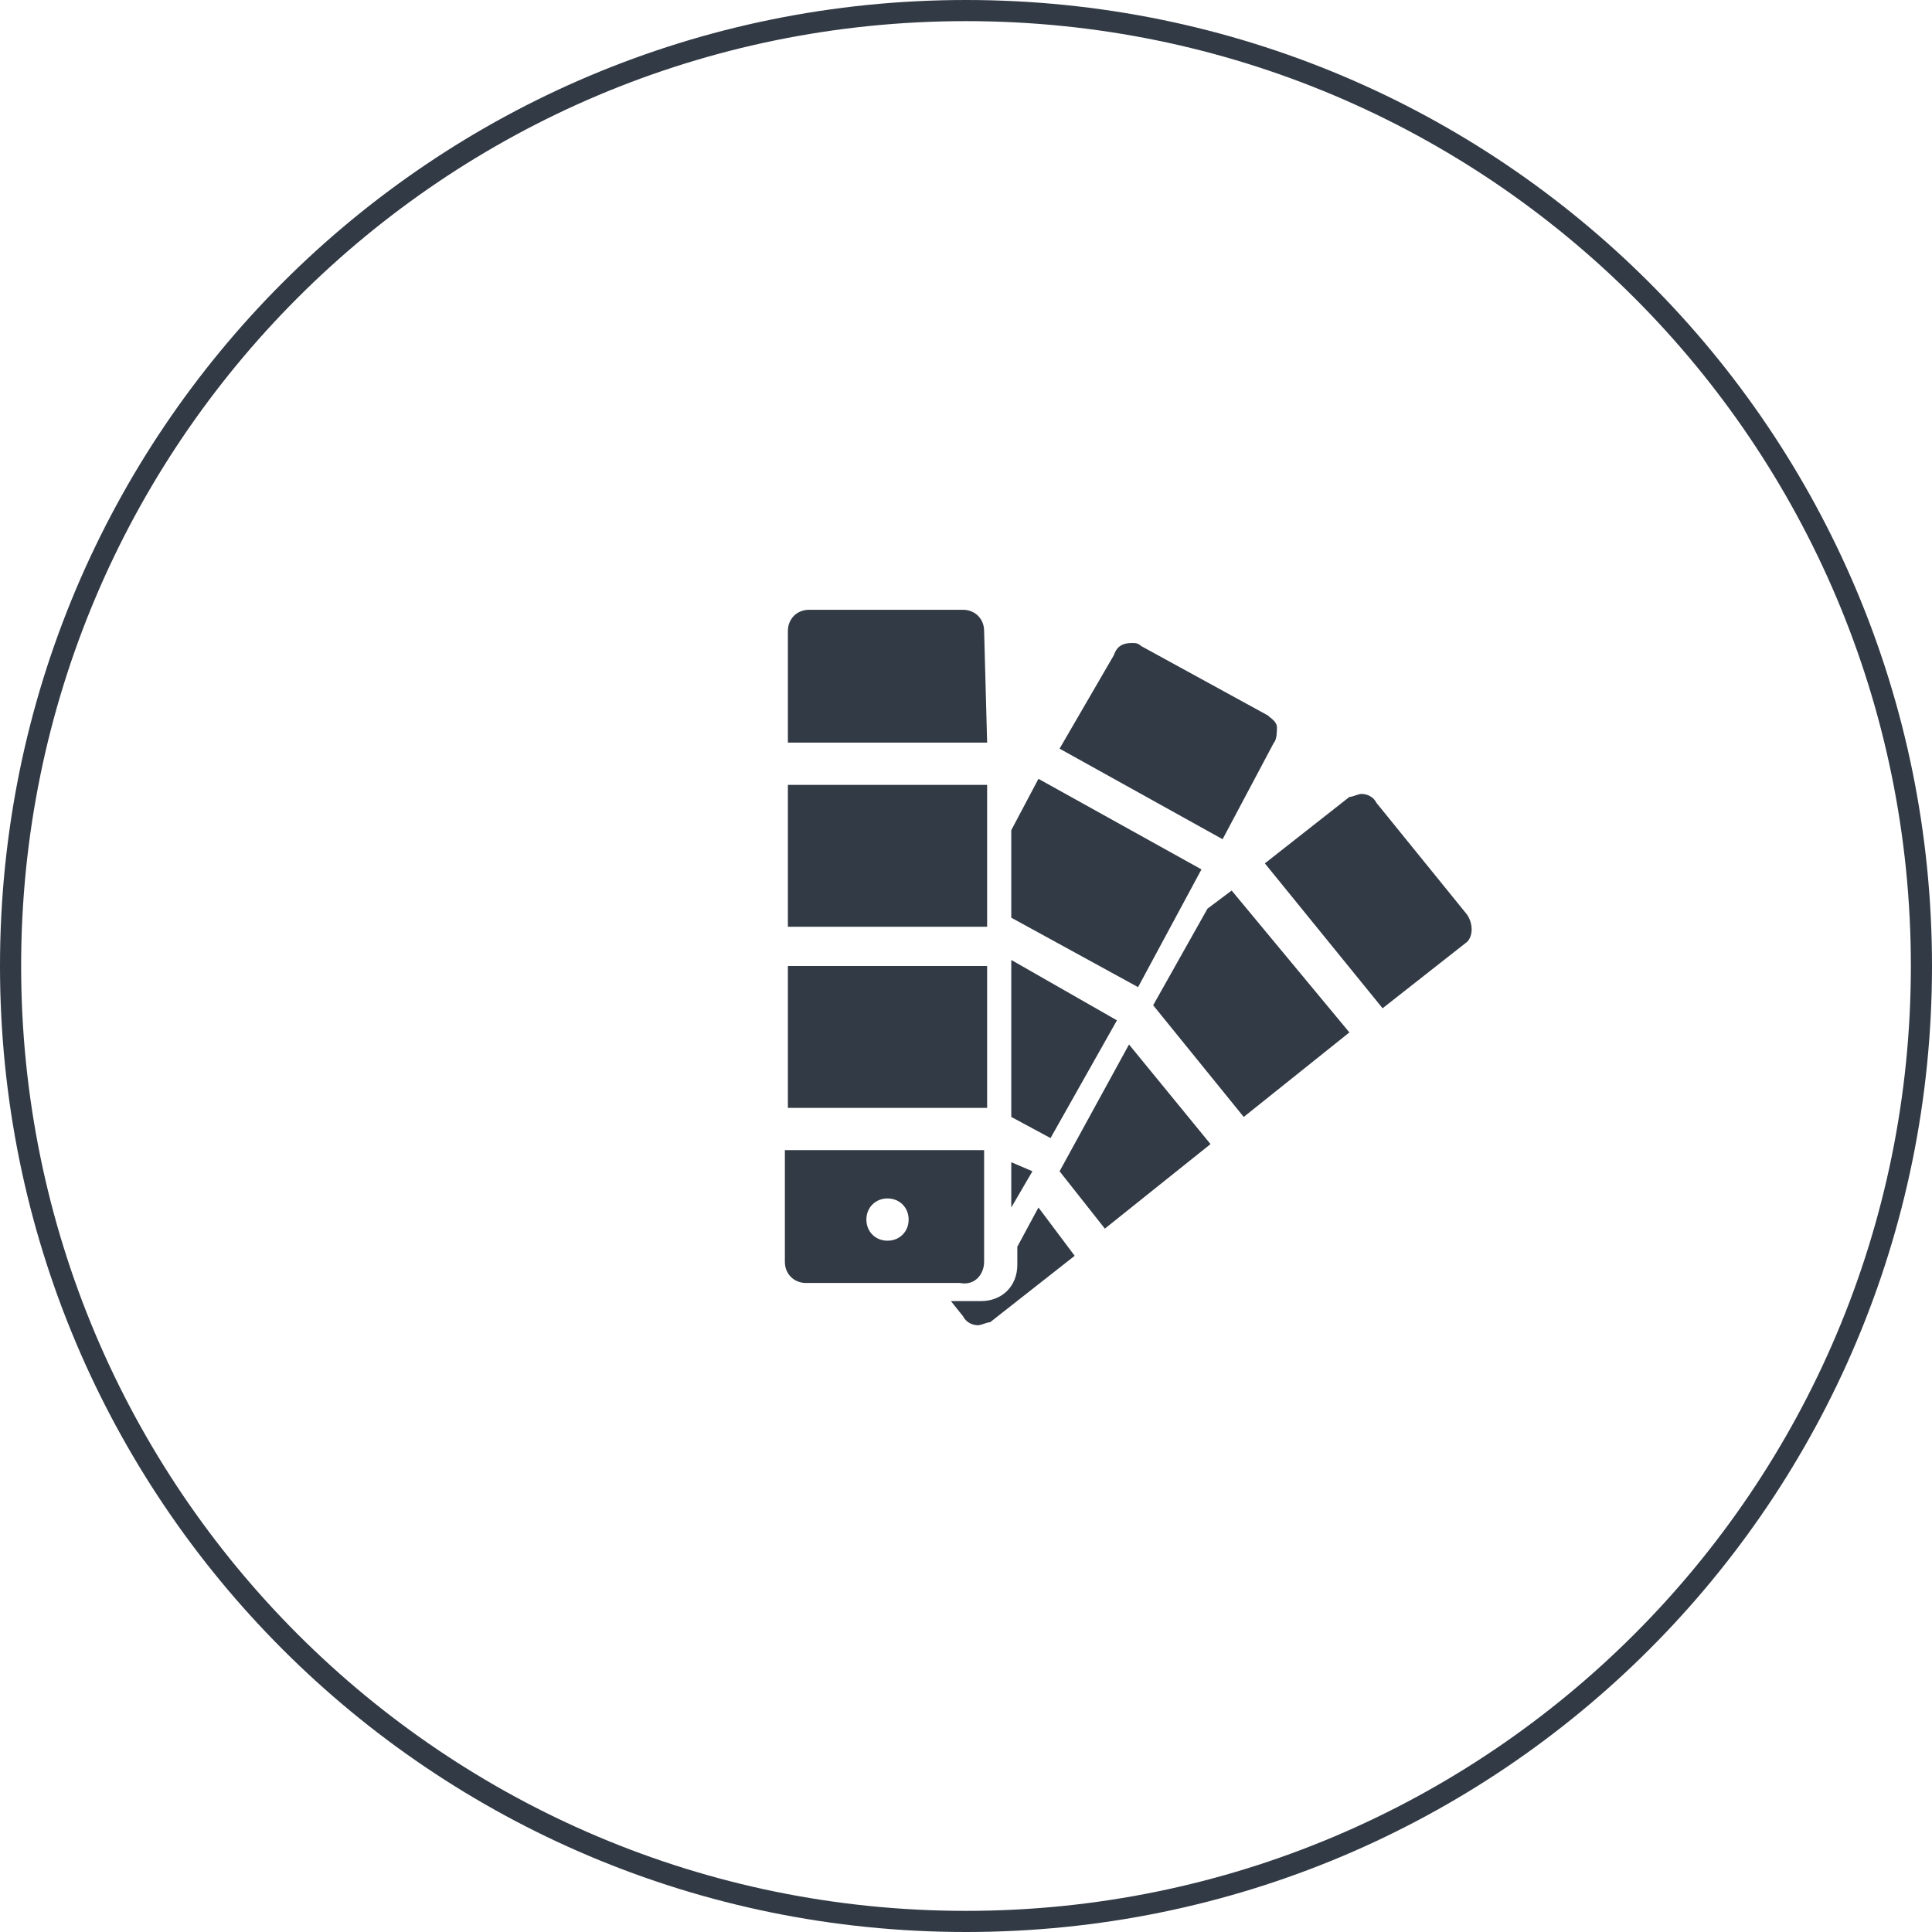
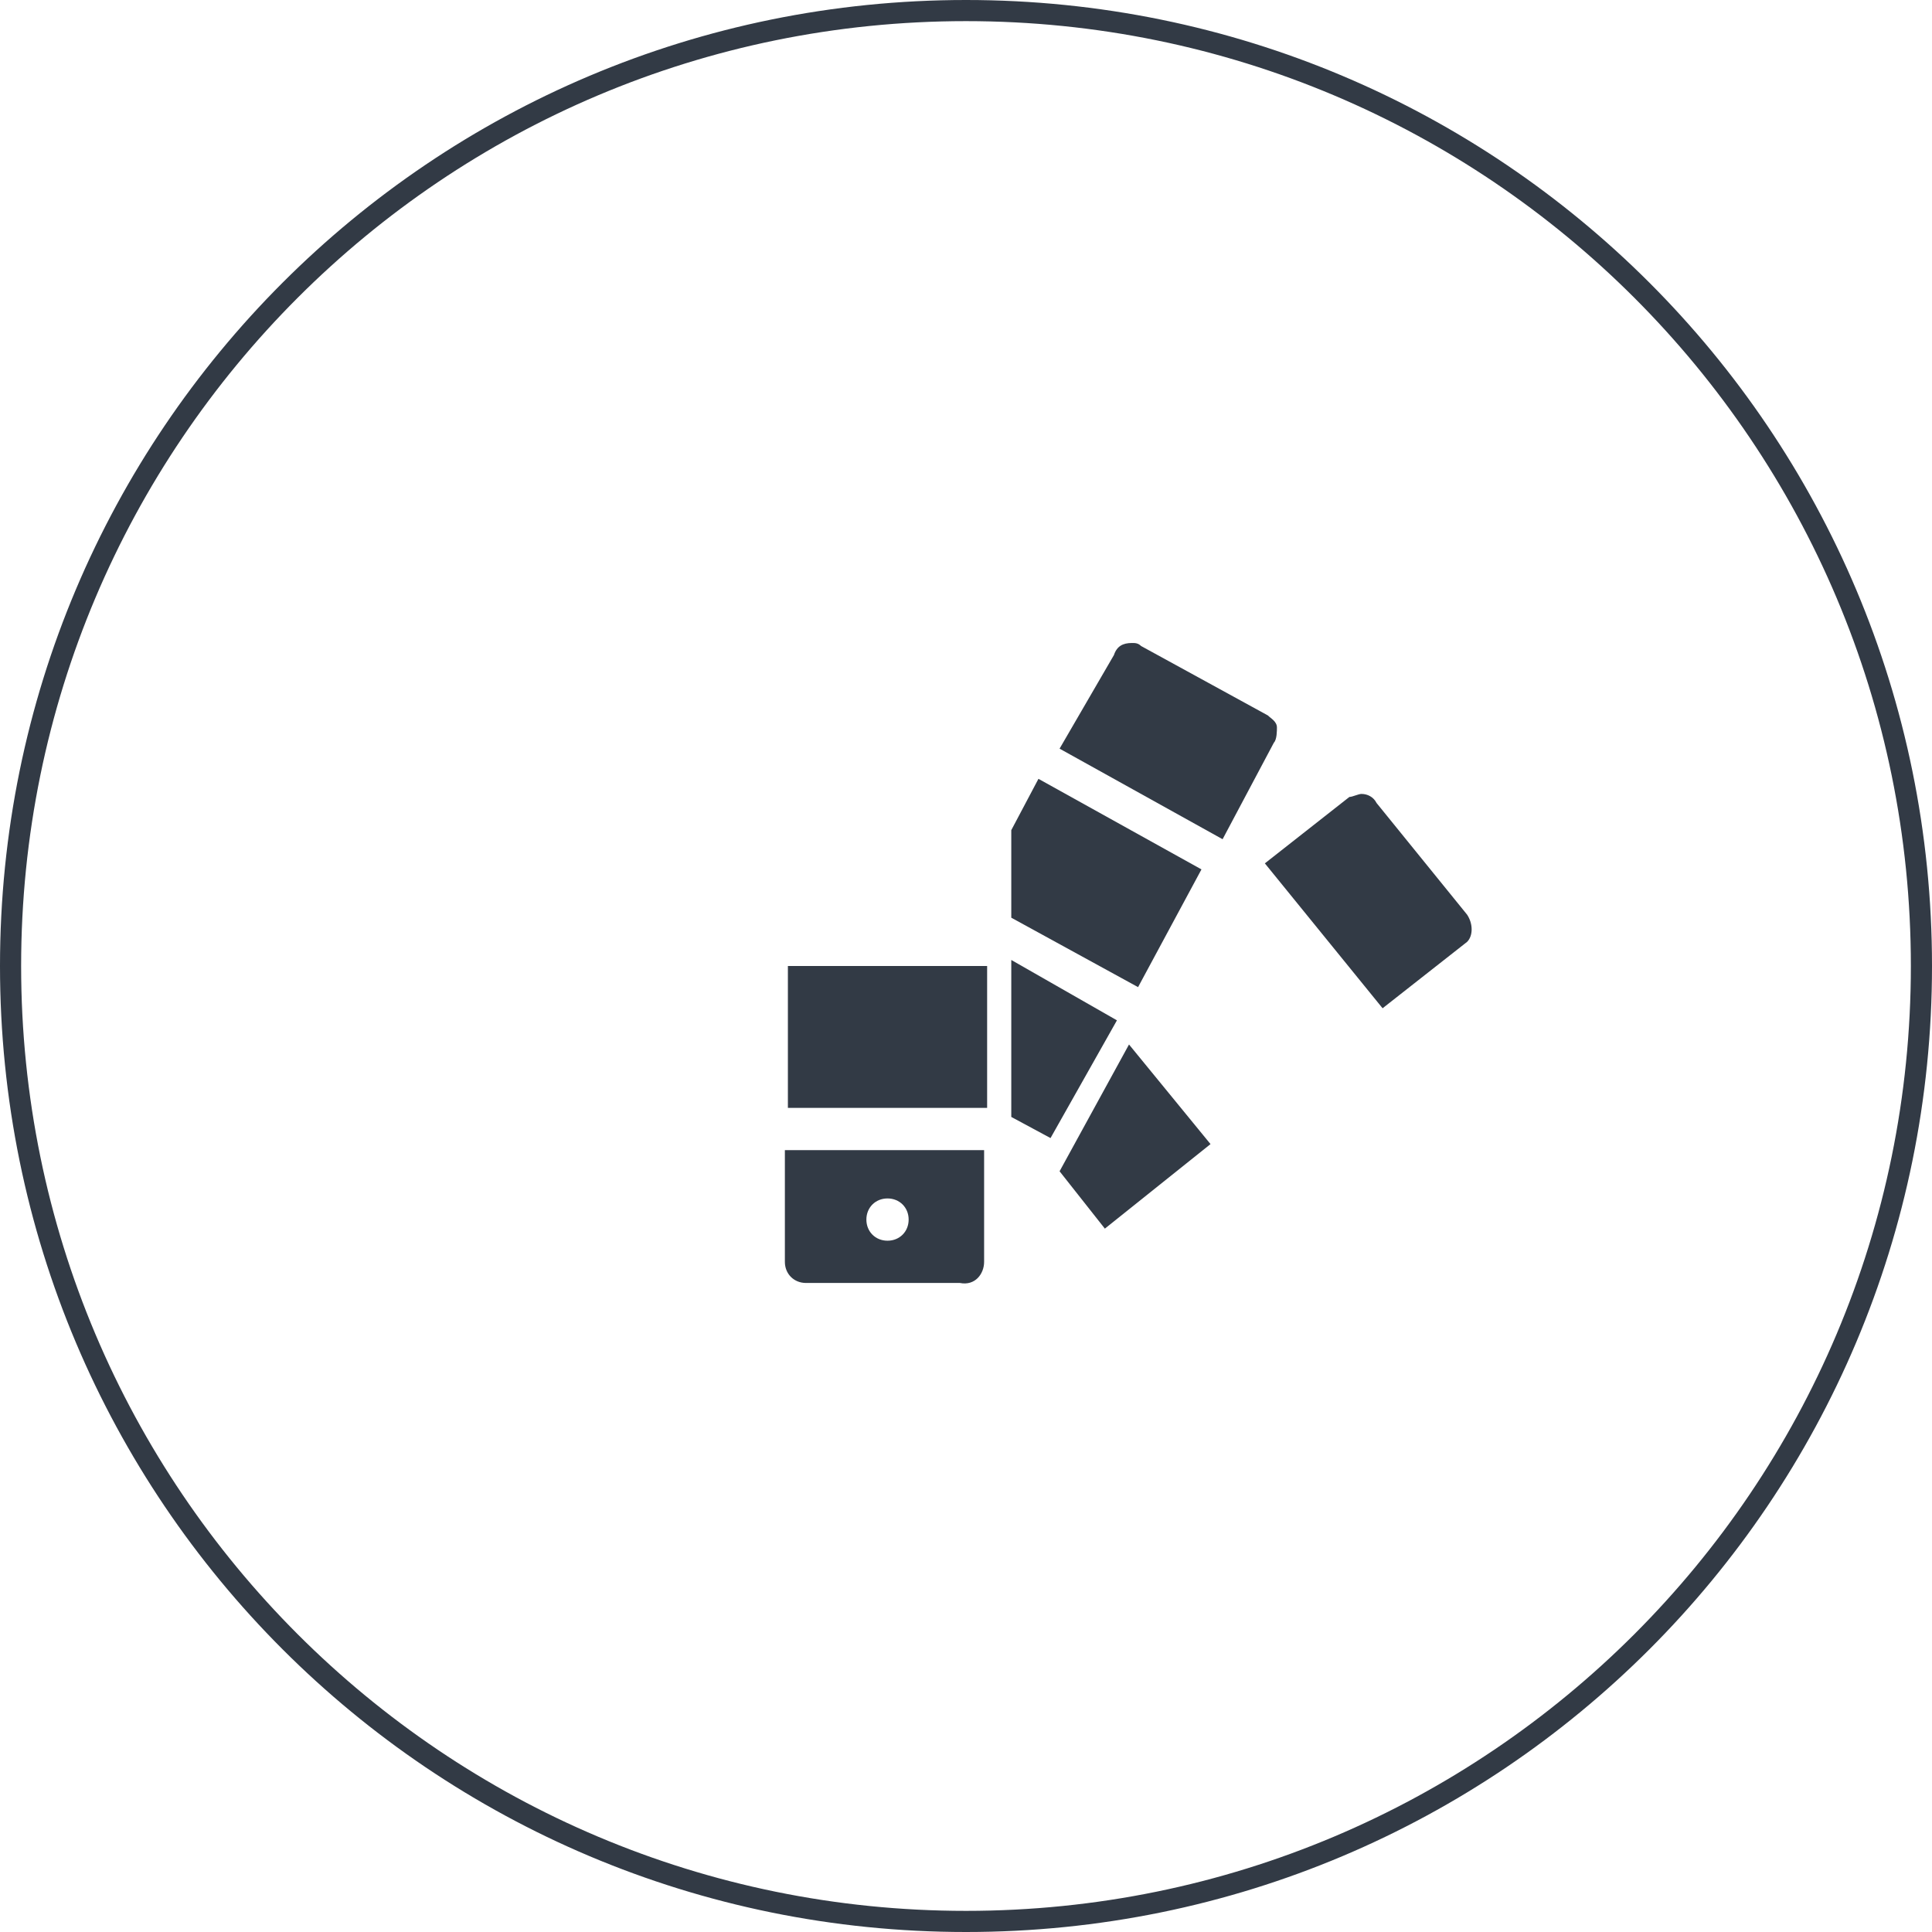
<svg xmlns="http://www.w3.org/2000/svg" version="1.1" id="Layer_1" x="0px" y="0px" viewBox="0 0 64 64" enable-background="new 0 0 64 64" xml:space="preserve">
  <g>
    <path fill="#323A45" d="M32,0.7c17.3,0,31.3,14,31.3,31.3S49.3,63.3,32,63.3S0.7,49.3,0.7,32S14.7,0.7,32,0.7 M32,0   C14.3,0,0,14.3,0,32c0,17.7,14.3,32,32,32c17.7,0,32-14.3,32-32S49.7,0,32,0L32,0z" />
  </g>
  <g>
-     <path fill="#323A45" d="M26.1,26h6.6v4.7h-6.6V26z" />
-     <path fill="#323A45" d="M32.6,20.9c0-0.4-0.3-0.7-0.7-0.7h-5.1c-0.4,0-0.7,0.3-0.7,0.7v3.7h6.6L32.6,20.9L32.6,20.9z" />
    <path fill="#323A45" d="M32.6,41.8v-3.7h-6.6v3.7c0,0.4,0.3,0.7,0.7,0.7h5.1C32.3,42.6,32.6,42.2,32.6,41.8z M29.4,39.7   c0.4,0,0.7,0.3,0.7,0.7c0,0.4-0.3,0.7-0.7,0.7c-0.4,0-0.7-0.3-0.7-0.7C28.7,40,29,39.7,29.4,39.7z" />
    <path fill="#323A45" d="M26.1,32h6.6v4.7h-6.6V32z" />
    <path fill="#323A45" d="M39.8,28.8l-5.4-3l-0.9,1.7v2.9l4.2,2.3L39.8,28.8z" />
    <path fill="#323A45" d="M42.2,24.6c0.1-0.1,0.1-0.4,0.1-0.5c0-0.2-0.2-0.3-0.3-0.4l-4.2-2.3c-0.1-0.1-0.2-0.1-0.3-0.1   c-0.3,0-0.5,0.1-0.6,0.4l-1.8,3.1l5.4,3L42.2,24.6z" />
-     <path fill="#323A45" d="M33.5,38.5v1.5l0.7-1.2L33.5,38.5z" />
    <path fill="#323A45" d="M37,33.8l-3.5-2V37l1.3,0.7L37,33.8z" />
-     <path fill="#323A45" d="M40.8,29.5L40,30.1l-1.8,3.2l3,3.7l3.5-2.8L40.8,29.5L40.8,29.5z" />
    <path fill="#323A45" d="M48.6,30.3l-3-3.7c-0.1-0.2-0.3-0.3-0.5-0.3c-0.1,0-0.3,0.1-0.4,0.1l-2.8,2.2l3.9,4.8l2.8-2.2   C48.8,31,48.8,30.6,48.6,30.3z" />
-     <path fill="#323A45" d="M33.7,41.3v0.6c0,0.7-0.5,1.2-1.2,1.2h-1l0.4,0.5c0.1,0.2,0.3,0.3,0.5,0.3c0.1,0,0.3-0.1,0.4-0.1l2.8-2.2   L34.4,40L33.7,41.3z" />
    <path fill="#323A45" d="M35.1,38.8l1.5,1.9l3.5-2.8l-2.7-3.3L35.1,38.8z" />
  </g>
  <g display="none">
    <path display="inline" fill="#323A45" d="M41.7,22.8h-2v-2c0-0.3-0.3-0.6-0.6-0.6H22.3c-0.3,0-0.6,0.3-0.6,0.6v5.3   c0,0.3,0.3,0.6,0.6,0.6h16.8c0.3,0,0.6-0.3,0.6-0.6v-2h1.4v6.4H30.7c-0.3,0-0.6,0.3-0.6,0.6v1.9h-1.2c-0.3,0-0.5,0.2-0.5,0.5v10   c0,0.3,0.2,0.5,0.5,0.5h3.6c0.3,0,0.5-0.2,0.5-0.5v-10c0-0.3-0.2-0.5-0.5-0.5h-1.2v-1.2h10.4c0.3,0,0.6-0.3,0.6-0.6v-7.6   C42.4,23.1,42.1,22.8,41.7,22.8z" />
  </g>
</svg>